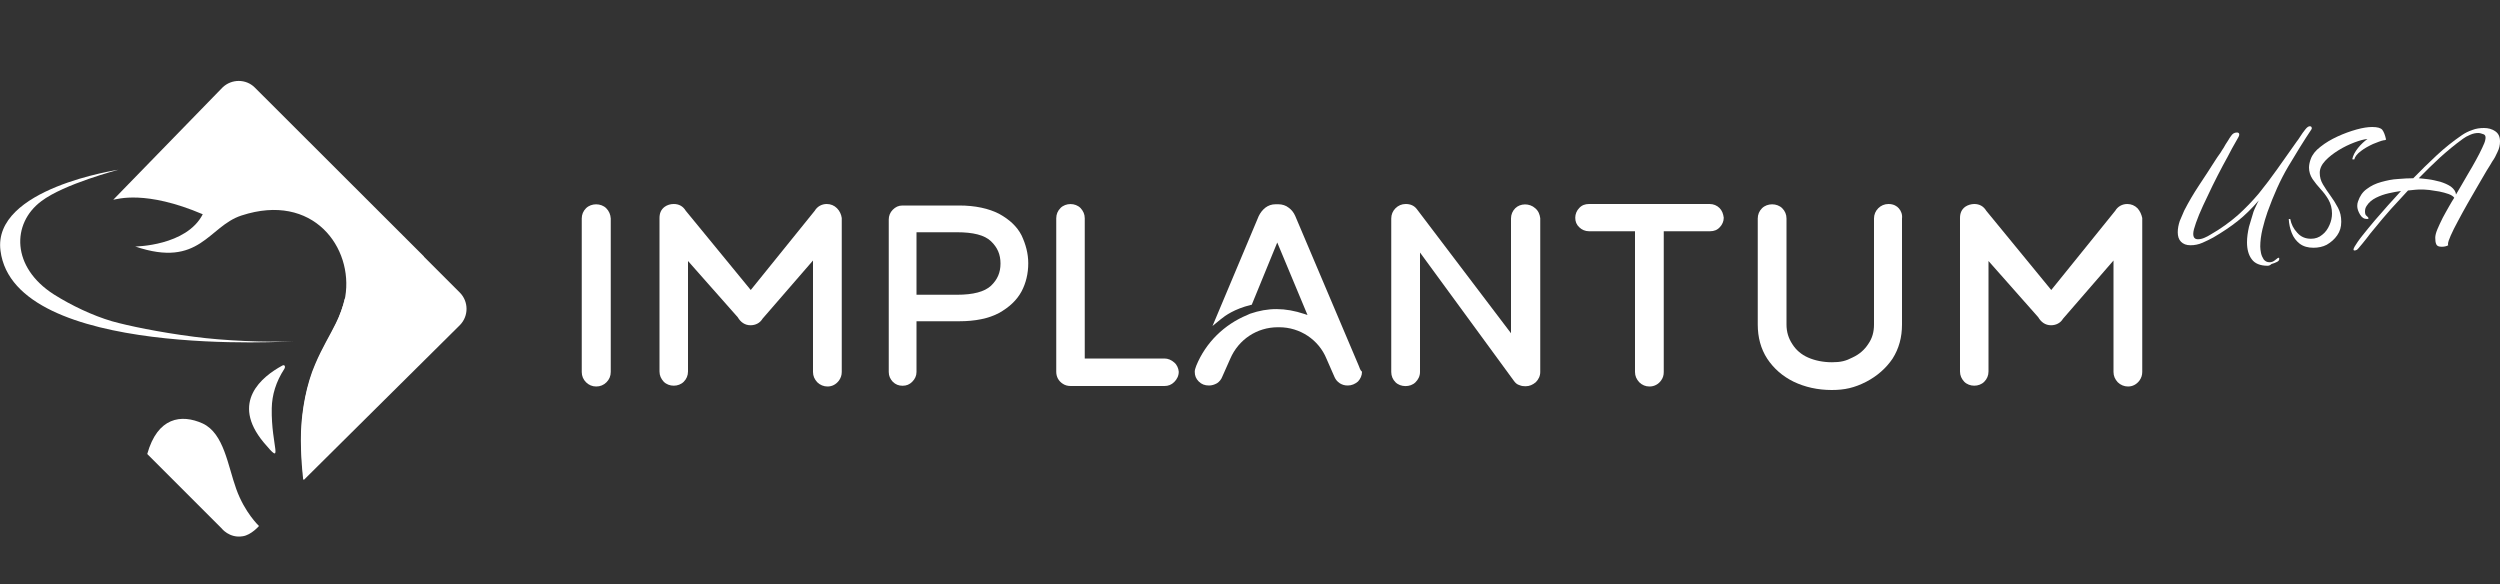
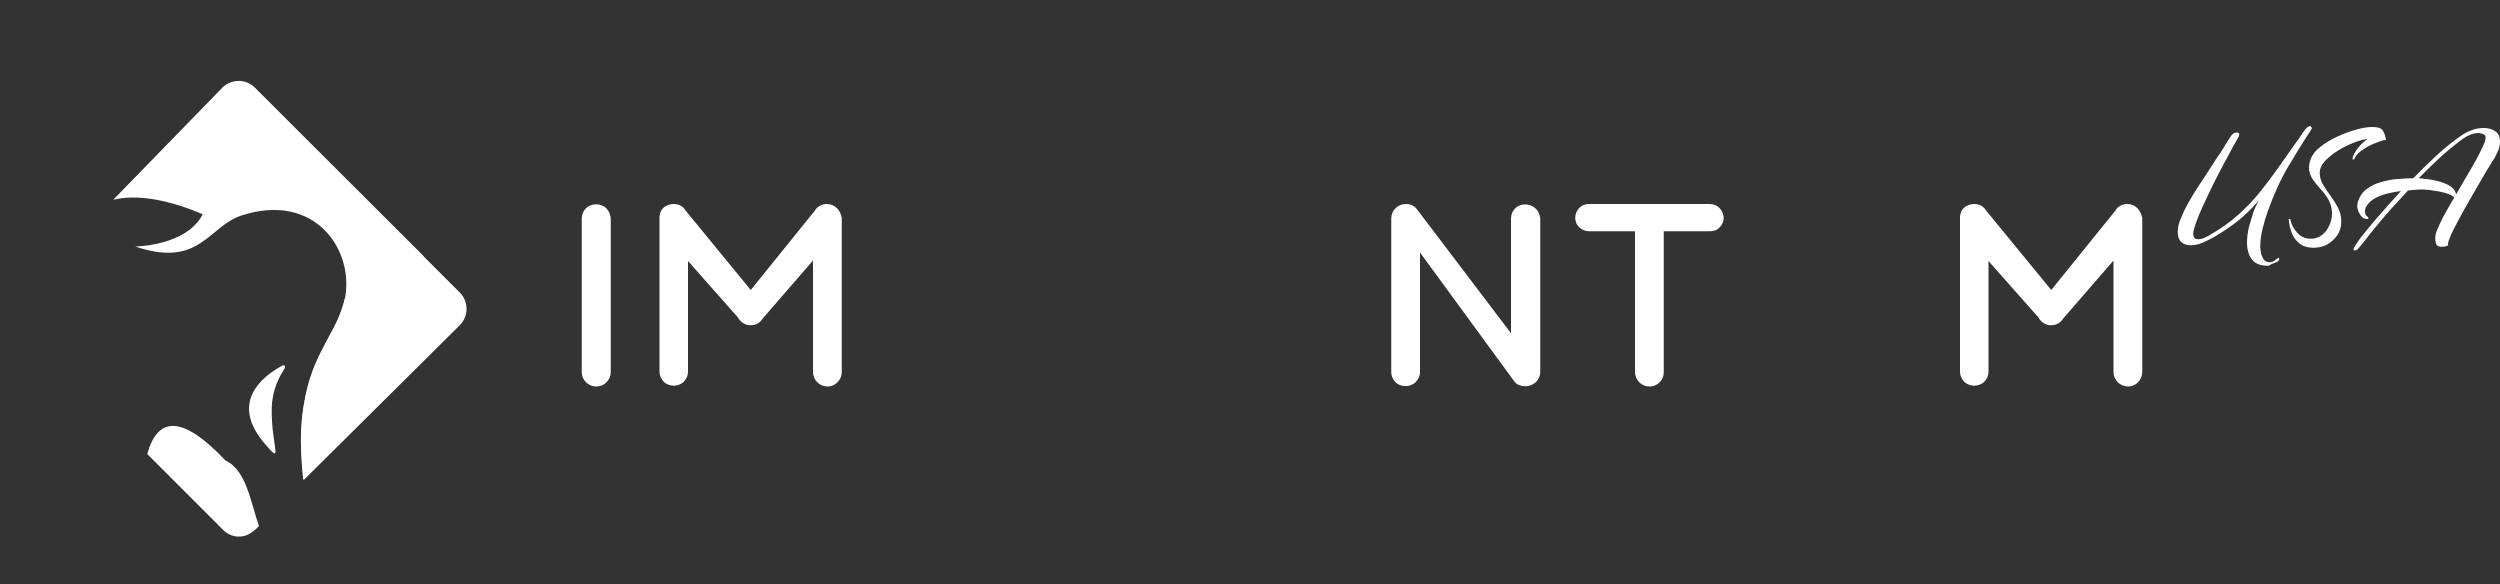
<svg xmlns="http://www.w3.org/2000/svg" version="1.1" id="Layer_1" x="0px" y="0px" viewBox="0 0 1000 233.7" style="enable-background:new 0 0 1000 233.7;" xml:space="preserve">
  <rect x="0" y="0" width="1000" height="233.7" fill="#333333" stroke="none" />
  <style type="text/css">
	.st0{fill:#FFFFFF;}
	.st1{fill:#FFFFFF;enable-background:new    ;}
</style>
  <g>
    <path class="st0" d="M183.9,117l-14.4-14.4c0,0,0,0,0.1,0L101.9,35c-3.5-3.5-9.3-3.5-12.9,0L45.3,79.9c1.6-0.2,12.8-4,35.8,5.8   c-6.5,12.7-27,12.9-27,12.9c25.9,8.8,29.2-8.1,42.5-12.4c28.7-9.4,44.8,12.9,41.5,32.5c-0.5,3.4-2.9,9.1-2.9,9.1s-0.3-0.6,0,0   c-6.2,13.9-18.1,25.9-13.7,64.2L184,130C187.5,126.4,187.5,120.6,183.9,117z" />
    <path class="st1" d="M113.7,147.6c0.6-0.9,0.2-2-0.9-1.3c-7.9,4.3-20.8,14.5-7.3,30.7c8.4,10,2.9,1.7,3.2-13.7   C108.8,157.9,110.4,152.7,113.7,147.6z" />
    <path class="st0" d="M137.9,119.4c0,0,1.6,2.4-8.5,25.6c-7,16-7.1,30.3-6.6,45.4c-0.3,0.2-1.5,1.5-1.5,1.5s-1.2-9.3-0.9-19.4   c0.3-8.3,2.2-19,5.7-26.9c2.8-6.6,5.9-11.5,8.3-16.4C136,125.9,137.2,122.7,137.9,119.4z" />
-     <path class="st0" d="M47.4,67.9c0,0-21.9,5.7-30.9,12.6c-11.9,8.9-12,26.4,5.1,37.3c7,4.4,15.4,8.4,23.2,10.7   c6.4,1.8,18.8,4.4,32.8,6.2c12,1.6,28.6,2.3,39.9,1.8c0,0-111.8,7.3-117.3-36.2C-3.1,75.3,47.4,67.9,47.4,67.9z" />
-     <path class="st0" d="M58.9,181.6l29.7,29.7c0,0,3.1,4.1,8.5,3.2c3.4-0.5,6.5-4.1,6.5-4.1s-5.7-5.3-9.1-14.8   c-3.4-9.4-4.9-22.2-13.4-26.2C72.5,165.5,63,166.9,58.9,181.6z" />
+     <path class="st0" d="M58.9,181.6l29.7,29.7c0,0,3.1,4.1,8.5,3.2c3.4-0.5,6.5-4.1,6.5-4.1c-3.4-9.4-4.9-22.2-13.4-26.2C72.5,165.5,63,166.9,58.9,181.6z" />
    <path class="st0" d="M242.5,83.3L242.5,83.3c-2.1-2.1-6-2.1-8.1,0c-1.1,1.1-1.7,2.5-1.7,4.1v61.4c0,1.6,0.6,3,1.7,4.1   c1.1,1.1,2.5,1.7,4.1,1.7c1.6,0,3-0.6,4.1-1.7c1.1-1.1,1.7-2.5,1.7-4.1V87.4C244.2,85.8,243.6,84.4,242.5,83.3z" />
    <path class="st0" d="M334.8,83.3c-1.1-1.1-2.5-1.7-4.1-1.7c-2,0-3.8,1-4.8,2.7l-25.6,31.7l-26-31.7c-1.1-1.8-2.7-2.7-4.8-2.7   c-1.4,0-2.6,0.4-3.6,1.1c-1.5,1.1-2.1,2.6-2.1,4.5v61.4c0,1.6,0.6,2.9,1.7,4.1c2.1,2.1,5.9,2.1,8,0c1.1-1.1,1.7-2.5,1.7-4.1v-44.2   l19.9,22.5c1.1,1.9,2.8,3.2,5.1,3.2c2,0,3.8-0.9,4.8-2.6l20.2-23.3v44.6c0,1.6,0.6,2.9,1.7,4.1c1.1,1.1,2.6,1.7,4.1,1.7   c1.8,0,3.4-0.8,4.6-2.4c0.7-1,1.1-2.1,1.1-3.4V87.2C336.5,85.8,335.9,84.4,334.8,83.3z" />
-     <path class="st0" d="M469.7,145c-1.1-1-2.5-1.6-3.9-1.6h-31.9V87.3c0-1.6-0.6-2.9-1.7-4.1c-2.1-2.1-5.9-2.1-8,0   c-1.1,1.1-1.7,2.5-1.7,4.1v61.4c0,2,0.9,3.7,2.6,4.8c0.9,0.6,1.9,0.9,3.2,0.9h37.5c1.5,0,2.8-0.5,3.9-1.6c1.1-1.1,1.8-2.5,1.8-4.1   C471.4,147.4,470.8,145.9,469.7,145z" />
    <path class="st0" d="M614.1,83.3c-2.3-2.1-6-2-8,0c-1.1,1.1-1.7,2.5-1.7,4.1v45.9l-37.7-49.7c-1.1-1.4-2.6-2-4.4-2   c-1.6,0-3,0.6-4.1,1.7c-1.1,1.1-1.7,2.5-1.7,4.1v61.4c0,1.6,0.6,3,1.7,4.1c2,2,5.9,2.1,8,0c1.1-1.1,1.8-2.5,1.8-4.1V101l37.6,51.4   c0.6,0.8,1.2,1.4,2.3,1.7c0.7,0.3,1.5,0.4,2.3,0.4c1.6,0,2.9-0.6,4.1-1.6c1.1-1.1,1.8-2.5,1.8-4.1V87.3   C615.9,85.8,615.4,84.4,614.1,83.3z" />
    <path class="st0" d="M687.8,83.2c-1-1-2.4-1.6-3.9-1.6h-48.3c-1.6,0-2.9,0.5-3.9,1.6c-1,1-1.6,2.4-1.6,3.9c0,1.5,0.5,2.8,1.6,3.8   c1,1,2.4,1.6,3.9,1.6H654v56.3c0,1.6,0.6,2.9,1.7,4.1c1.1,1.1,2.5,1.7,4.1,1.7c1.9,0,3.6-0.9,4.7-2.5c0.7-1,1-2,1-3.3V92.5h18.5   c1.6,0,2.9-0.5,3.9-1.6c1-1,1.6-2.4,1.6-3.8C689.3,85.5,688.8,84.2,687.8,83.2z" />
-     <path class="st0" d="M759.5,83.3c-0.7-0.8-2-1.7-4.1-1.7c-1.6,0-3,0.6-4.1,1.7c-1.1,1.1-1.7,2.5-1.7,4.1v42.4c0,3-0.7,5.5-2.3,7.8   c-1.5,2.3-3.5,4.1-6.3,5.4c-2.7,1.4-4.7,1.9-8.2,1.9c-3.6,0-6.9-0.7-9.6-1.9c-2.7-1.2-4.8-3-6.3-5.4c-1.5-2.3-2.3-4.8-2.3-7.8V87.4   c0-1.6-0.6-3-1.7-4.1c-2.1-2.1-6-2.1-8.1,0c-1.1,1.1-1.7,2.5-1.7,4.1v42.4c0,5.1,1.2,9.7,3.8,13.7c2.6,3.9,6.1,7,10.6,9.2   c4.4,2.1,9.5,3.3,15.2,3.3c5.2,0,9.1-0.9,13.8-3.3c4.4-2.3,7.9-5.4,10.5-9.2c2.6-4.1,3.8-8.6,3.8-13.7V87.4   C761,85.9,760.5,84.4,759.5,83.3z" />
    <path class="st0" d="M855,83.3c-1.1-1.1-2.5-1.7-4.1-1.7c-2,0-3.8,1-4.8,2.7l-25.6,31.7l-26-31.7c-1.1-1.8-2.7-2.7-4.8-2.7   c-1.2,0-2.6,0.4-3.6,1.1c-1.5,1.1-2.1,2.6-2.1,4.5v61.4c0,1.6,0.6,2.9,1.7,4.1c2.1,2.1,5.9,2.1,8,0c1.1-1.1,1.7-2.5,1.7-4.1v-44.2   l19.9,22.5c1.1,1.9,2.8,3.2,5.1,3.2c2,0,3.8-0.9,4.8-2.6l20.2-23.3v44.6c0,1.6,0.6,2.9,1.7,4.1c1.1,1.1,2.6,1.7,4.1,1.7   c1.8,0,3.4-0.8,4.6-2.4c0.7-1,1.1-2.1,1.1-3.4V87.2C856.6,85.8,856,84.4,855,83.3z" />
-     <path class="st0" d="M408.6,94.1c-1.8-3.5-4.8-6.3-9-8.6c-4.1-2.1-9.5-3.3-15.9-3.3h-22.7c-1.6,0-2.8,0.6-3.9,1.7   c-1.1,1.1-1.6,2.5-1.6,3.9v61c0,1.6,0.6,2.8,1.6,3.9c1.1,1.1,2.4,1.6,3.9,1.6c1.6,0,2.8-0.5,3.9-1.6s1.7-2.4,1.7-3.9v-20.3h17.1   c6.4,0,11.8-1.1,15.9-3.3c4.1-2.3,7.1-5.1,9-8.6c1.8-3.4,2.7-7.2,2.7-11.3C411.3,101.4,410.3,97.7,408.6,94.1z M366.6,92.9h16.2   c6.4,0,11,1.1,13.6,3.6c2.6,2.5,3.8,5.3,3.8,8.9s-1.2,6.4-3.8,8.9c-2.6,2.4-7.1,3.6-13.6,3.6h-16.2V92.9L366.6,92.9z" />
-     <path class="st0" d="M543.5,146.3l-25.4-59.9c-0.6-1.4-1.5-2.5-2.6-3.3c-1.1-0.9-2.6-1.4-4.2-1.4h-1c-1.7,0-3,0.5-4.2,1.4   c-1.1,0.9-1.9,1.9-2.6,3.3l-18.5,44l3.3-2.7c1.8-1.5,5.5-4.1,11.9-5.7l0.5-0.1L510.9,97L523,126l-1.2-0.4   c-7.8-2.6-14.6-2.6-21.8-0.1l-1.1,0.5c-9.2,3.8-16.6,11-20.4,20.3c-0.4,1-0.6,1.8-0.6,2.4c0,1.6,0.5,2.8,1.6,3.9   c1.1,1.1,2.4,1.6,4.1,1.6c1.1,0,2.1-0.3,3.2-0.9c0.9-0.6,1.7-1.5,2.1-2.6l3.2-7.2c3.3-7.7,10.7-12.6,19-12.6c0,0,0,0,0.1,0h0.5   c8.3,0,15.8,5,18.9,12.6l3.2,7.3c0.5,1.1,1.1,1.8,2.1,2.5c1,0.6,1.9,0.9,3.2,0.9c1.6,0,2.9-0.6,4.1-1.6c1-1.1,1.6-2.4,1.6-3.9   C544,148,543.9,147.2,543.5,146.3z" />
    <path class="st0" d="M907,106.3c-2.9,0-5.1-0.9-6.3-2.6c-1.3-1.7-1.9-4-1.9-6.8c0-2,0.3-4,0.8-6.2c0.6-2.1,1.2-4.1,1.8-6   c0.3-0.8,0.6-1.5,1-2.3c0.3-0.7,0.7-1.4,1.1-2.2c-2.7,3.1-5.5,5.9-8.4,8.2c-2.9,2.3-6.2,4.5-9.8,6.6c-1.3,0.7-2.7,1.4-4.3,2.1   c-1.6,0.7-3.2,1-4.8,1c-1.7,0-2.9-0.5-3.8-1.4c-0.9-0.9-1.3-2.2-1.3-3.8c0-1.5,0.3-3,0.8-4.5c0.6-1.5,1.2-2.9,1.8-4.2   c1.8-3.5,3.8-6.9,6-10.2c2.2-3.3,4.4-6.7,6.5-10c0.6-0.9,1.1-1.7,1.5-2.2c0.4-0.6,0.8-1.1,1.1-1.7c0.4-0.6,0.9-1.3,1.4-2.3   c0.4-0.6,0.7-1.1,1.1-1.7c0.3-0.6,0.7-1.1,1.1-1.7c0.6-0.9,1.3-1.4,2.4-1.4c0.6,0,0.9,0.3,0.9,0.8c0,0.3-0.1,0.6-0.3,1   c-0.6,1-1.5,2.6-2.6,4.6c-1.1,2.1-2.3,4.4-3.7,6.9c-1.4,2.6-2.7,5.2-4.1,8c-1.3,2.8-2.6,5.4-3.8,8c-1.2,2.6-2.1,4.8-2.8,6.8   c-0.7,2-1.1,3.4-1.1,4.4c0,1.5,0.6,2.2,1.9,2.2c0.8,0,1.7-0.2,2.6-0.6c0.9-0.4,1.7-0.8,2.3-1.2c4.2-2.4,7.9-5.1,11-7.8   c3.1-2.8,5.9-5.7,8.5-8.8c2.5-3.1,5-6.4,7.4-9.8c2.4-3.4,5-7.1,7.7-10.9c0.3-0.4,0.8-1,1.4-2c0.6-1,1.3-1.9,2-2.8   c0.7-0.9,1.3-1.3,1.8-1.3c0.6,0,0.8,0.3,0.8,0.8c0,0.2,0,0.3-0.1,0.4c-3,4.5-6.1,9.5-9.3,14.9c-3.2,5.4-5.9,11.5-8.3,18.2   c-0.7,2-1.4,4.3-2,6.8c-0.6,2.5-0.9,4.9-0.9,7c0,0.7,0.1,1.6,0.3,2.6c0.2,1,0.6,1.8,1.1,2.6c0.6,0.7,1.3,1.1,2.3,1.1   c0.9,0,1.6-0.3,2.3-0.9c0.7-0.6,1.1-0.9,1.4-0.9c0.1,0,0.2,0.1,0.2,0.4c0,0.6-0.3,1-1,1.3c-0.6,0.3-1.3,0.6-2.1,0.8   C908,106.2,907.4,106.3,907,106.3z" />
    <path class="st0" d="M925.4,99.1c-2.2,0-4-0.5-5.5-1.6c-1.4-1.1-2.5-2.5-3.2-4.3c-0.7-1.8-1.1-3.6-1.2-5.6h0.6   c0.4,2.1,1.3,3.9,2.8,5.5c1.4,1.6,3.2,2.4,5.5,2.4c1.7,0,3.2-0.5,4.5-1.6c1.3-1,2.2-2.3,2.9-3.9c0.7-1.6,1-3.1,1-4.6   c0-2.1-0.5-3.9-1.4-5.5c-0.9-1.6-2-3-3.2-4.3c-1.2-1.3-2.3-2.7-3.2-4c-0.9-1.4-1.4-2.9-1.4-4.6c0-0.6,0.1-1.2,0.2-1.7   c0.1-0.6,0.3-1.1,0.5-1.7c0.6-1.7,1.9-3.4,3.9-4.9c2-1.6,4.2-2.9,6.8-4.1c2.6-1.2,5.1-2.1,7.6-2.8c2.5-0.7,4.6-1,6.3-1   c2.1,0,3.4,0.4,4,1.1c0.6,0.8,1.1,2,1.5,3.8c0.1,0.1,0,0.2-0.3,0.3c-0.2,0.1-0.4,0.1-0.6,0.1c-1.1,0.2-2.5,0.8-4.3,1.5   c-1.7,0.8-3.4,1.7-4.8,2.8c-1.5,1.1-2.4,2.2-2.7,3.4l-0.8-0.1c0.3-1.5,1.1-3,2.3-4.5c1.2-1.5,2.5-2.7,3.8-3.6   c-1.4,0.1-3.2,0.6-5.3,1.4c-2.1,0.8-4.2,1.8-6.3,3.1c-2.1,1.3-3.9,2.7-5.3,4.2c-1.4,1.5-2.2,3.1-2.2,4.8s0.4,3.2,1.3,4.7   c0.9,1.5,1.9,3,3,4.5c1.1,1.5,2.1,3.1,3,4.8c0.9,1.7,1.3,3.5,1.3,5.6s-0.5,3.8-1.6,5.4c-1.1,1.6-2.5,2.8-4.2,3.8   C929.2,98.7,927.3,99.1,925.4,99.1z" />
    <path class="st0" d="M941.8,100.2c-0.2,0-0.4-0.1-0.4-0.4c0-0.5,0.6-1.5,1.7-3.1c1.1-1.6,2.6-3.4,4.3-5.5c1.7-2.1,3.5-4.2,5.3-6.2   c1.8-2.1,3.4-3.9,4.9-5.5c1.4-1.6,2.4-2.6,2.8-3.1c-1.5,0.2-3.1,0.5-4.9,0.9c-1.8,0.4-3.5,1-5.1,1.8c-1.6,0.8-2.9,1.9-3.7,3.2   c-0.5,0.7-0.7,1.4-0.7,2.3c0,0.9,0.2,1.5,0.7,1.8c0.5,0.4,0.7,0.7,0.7,1c0,0.1-0.2,0.2-0.6,0.2c-1.2,0-2.1-0.6-2.8-1.8   c-0.7-1.2-1.1-2.3-1.1-3.4c0-0.7,0.1-1.3,0.3-1.8c0.7-2.1,1.8-3.8,3.5-5c1.7-1.3,3.6-2.2,5.8-2.8c2.2-0.6,4.4-1.1,6.7-1.2   c2.2-0.2,4.3-0.3,6.1-0.3c3-3.1,6.1-6.1,9.3-9.1c3.2-3,6.6-5.7,10.1-8.1c1.3-0.9,2.7-1.6,4.2-2.1c1.5-0.6,3.1-0.8,4.7-0.8   c1.7,0,3.2,0.4,4.5,1.3c1.3,0.9,1.9,2.2,1.9,4.1c0,1.4-0.3,2.8-1,4.2c-0.6,1.4-1.3,2.7-2.1,3.8c-0.4,0.7-1.1,1.9-2.2,3.6   c-1,1.7-2.2,3.7-3.5,6c-1.3,2.3-2.7,4.6-4.1,7.1c-1.4,2.5-2.7,4.8-3.9,7.1c-1.2,2.2-2.2,4.2-2.9,5.8c-0.7,1.6-1.1,2.7-1.1,3.4   c0,0.2,0,0.3,0.1,0.5c-0.7,0.4-1.6,0.6-2.6,0.6c-1.2,0-1.9-0.3-2.2-1c-0.3-0.7-0.4-1.5-0.4-2.6c0-0.9,0.3-2.1,0.9-3.5   c0.6-1.4,1.3-2.9,2.1-4.5c0.8-1.6,1.7-3,2.5-4.5c0.8-1.4,1.5-2.6,2.1-3.5c-0.4-0.6-1.2-1.1-2.3-1.5c-1.1-0.4-2.3-0.7-3.7-1   c-1.4-0.2-2.7-0.4-3.9-0.6c-1.2-0.1-2.2-0.2-2.8-0.2c-1,0-2,0-2.9,0.1c-1,0.1-2,0.2-2.9,0.3c-2.3,2.5-4.6,5-6.9,7.5   c-2.3,2.6-4.5,5.2-6.6,7.8c-1,1.2-2.1,2.5-3.1,3.9c-1,1.3-2.1,2.6-3.2,3.9c-0.2,0.2-0.4,0.4-0.6,0.6   C942.4,100.1,942.1,100.2,941.8,100.2z M982.4,77.8c0.4-0.7,1.1-1.9,2-3.4c0.9-1.5,1.9-3.2,2.9-5c1.1-1.8,2.1-3.6,3.1-5.4   c1-1.8,1.8-3.4,2.5-4.9c0.7-1.4,1.1-2.5,1.2-3.1c0.3-1.2,0.1-2-0.7-2.3c-0.8-0.3-1.5-0.5-2.1-0.5c-1,0-2.1,0.2-3.2,0.7   c-1.2,0.5-2.1,1-2.9,1.6c-3.2,2.3-6.2,4.8-9.2,7.5c-2.9,2.7-5.8,5.5-8.5,8.3c1,0.1,2.3,0.2,3.8,0.4c1.6,0.2,3.2,0.6,4.8,1   c1.6,0.5,3,1.1,4.2,1.9C981.6,75.6,982.3,76.6,982.4,77.8z" />
  </g>
</svg>